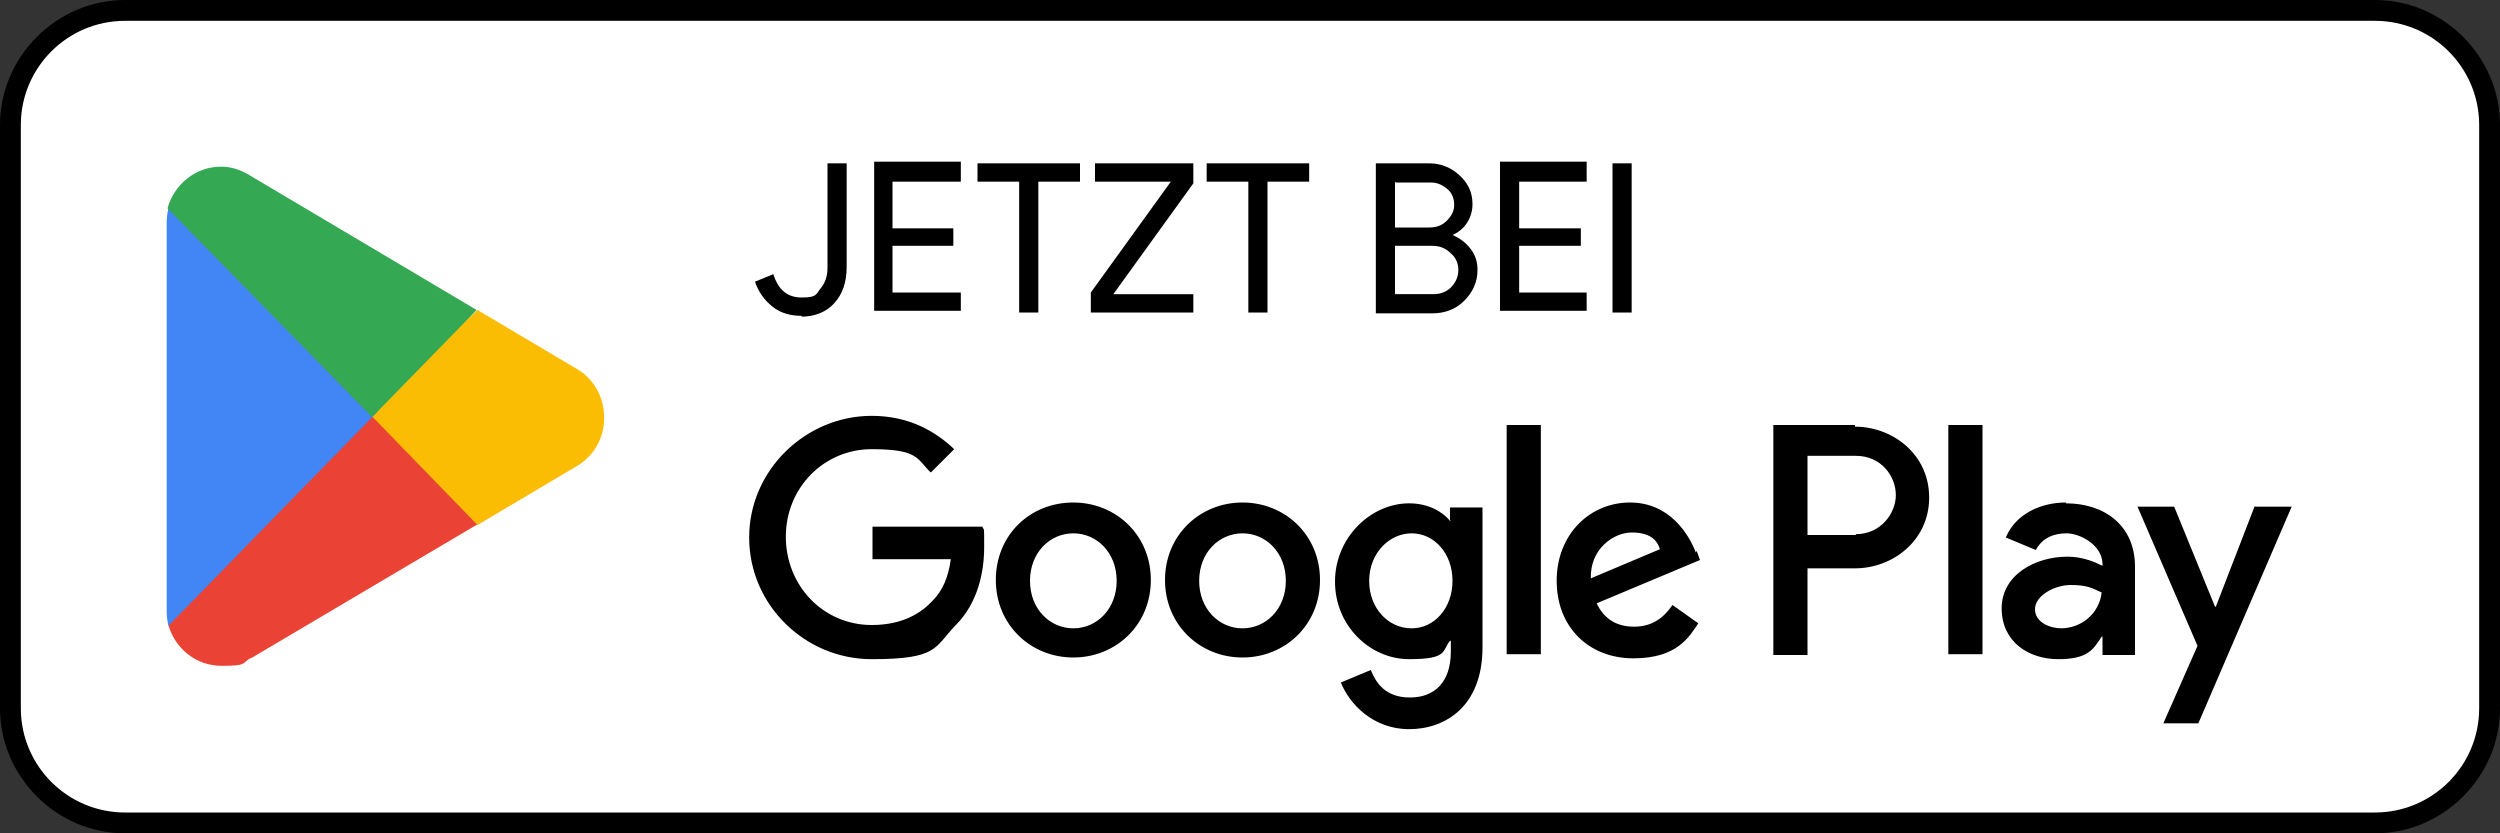
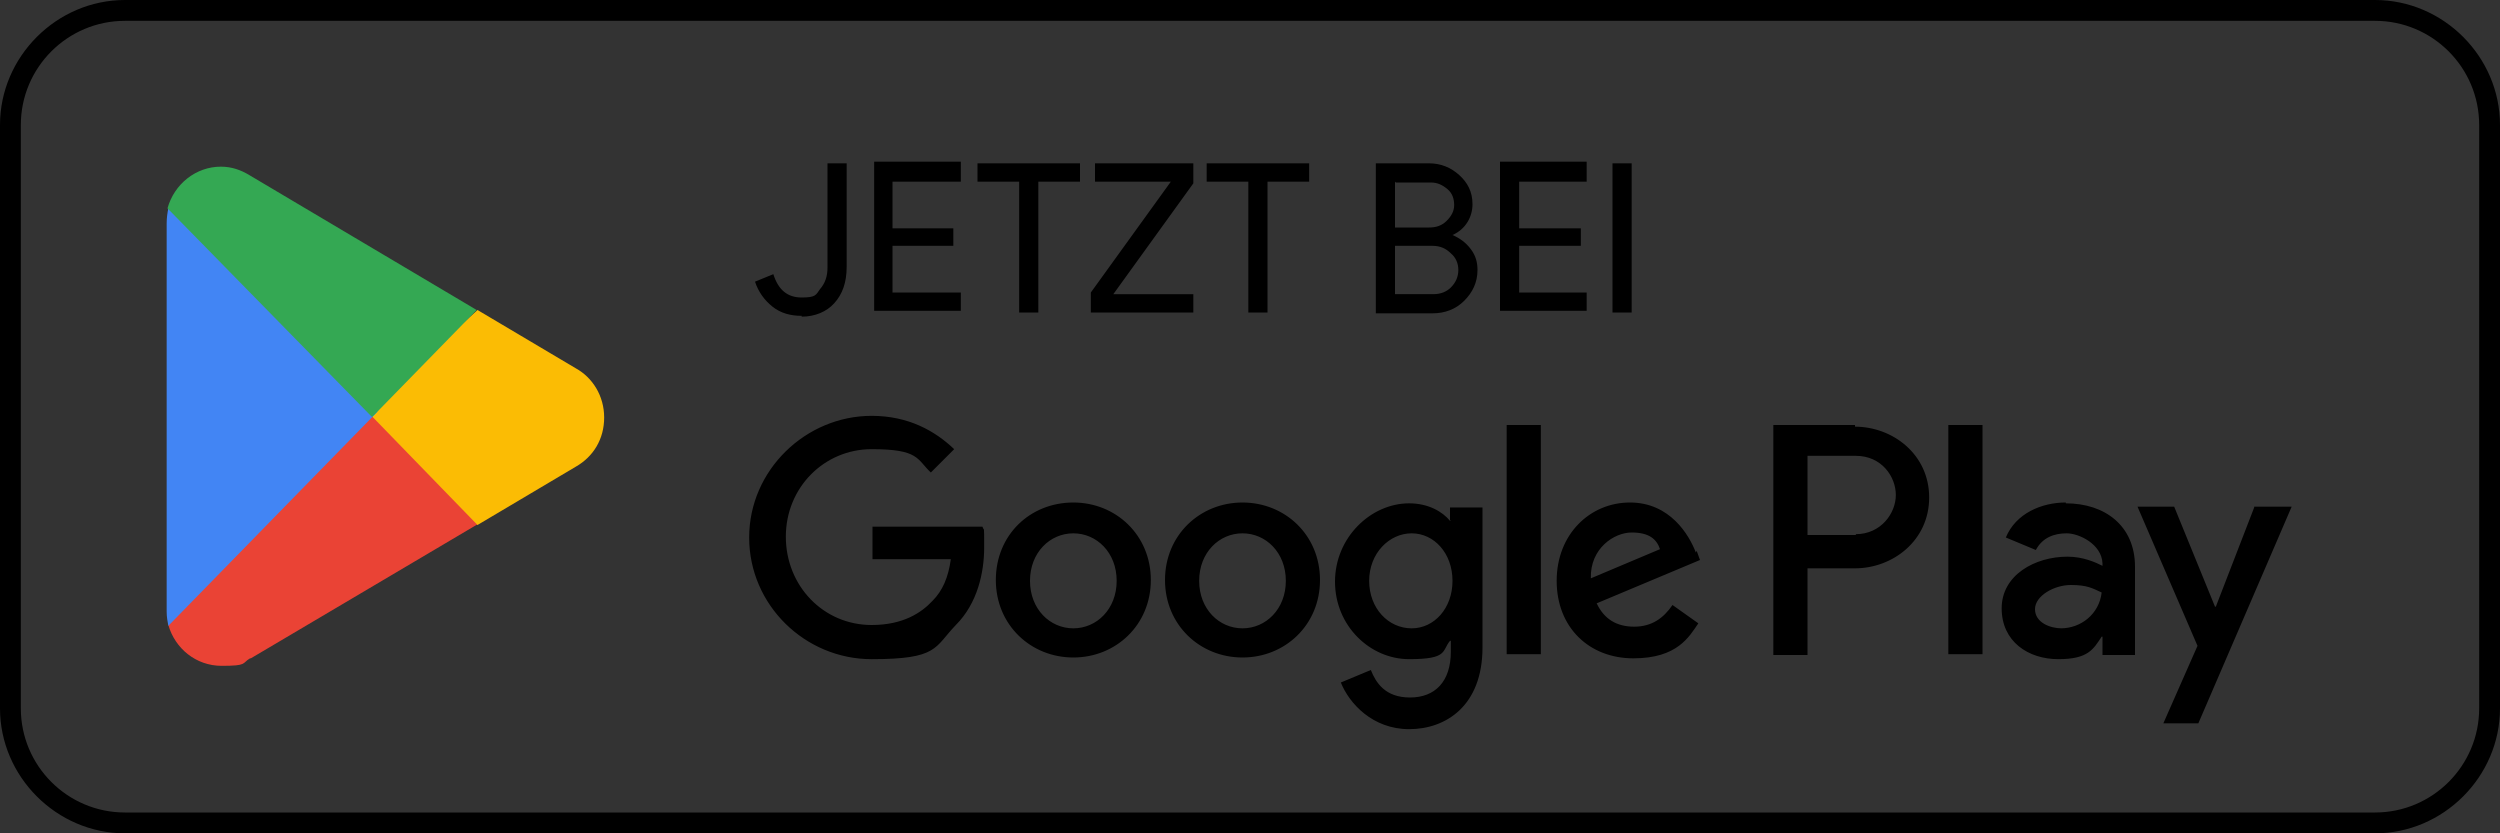
<svg xmlns="http://www.w3.org/2000/svg" id="Ebene_1" version="1.1" viewBox="0 0 300 100">
  <rect x="0" y="0" width="300" height="100" fill="#333333" stroke="none" />
  <defs>
    <style>
      .st0 {
        fill: #4285f4;
      }

      .st1 {
        fill: #34a853;
      }

      .st2 {
        fill: #fbbc04;
      }

      .st3 {
        fill: #fff;
      }

      .st4 {
        fill: #ea4335;
      }
    </style>
  </defs>
-   <rect class="st3" x="1.2" y="1.2" width="297.5" height="97.5" rx="13.8" ry="13.8" />
  <path d="M285,100H15c-8.2,0-15-6.8-15-15V15C0,6.8,6.8,0,15,0h270c8.2,0,15,6.8,15,15v70c0,8.2-6.8,15-15,15ZM15,2.5c-6.9,0-12.5,5.6-12.5,12.5v70c0,6.9,5.6,12.5,12.5,12.5h270c6.9,0,12.5-5.6,12.5-12.5V15c0-6.9-5.6-12.5-12.5-12.5H15Z" />
  <path class="st4" d="M44.5,48.7l-24.3,26.3h0c.8,2.8,3.3,4.9,6.4,4.9s2.4-.3,3.4-.9h.1l27.4-16.2-12.8-14.2h0Z" />
  <path class="st2" d="M69.1,44.2h0l-11.8-7-13.3,12.1,13.3,13.7,11.8-7c2.1-1.2,3.4-3.3,3.4-5.9s-1.4-4.8-3.4-5.9h0Z" />
  <path class="st0" d="M20.2,25c-.1.5-.2,1.1-.2,1.8v46.6c0,.6.1,1.2.2,1.7l25.1-25.7-25.1-24.4h0Z" />
  <path class="st1" d="M44.7,50l12.5-12.8-27.3-16.2c-1-.6-2.1-1-3.4-1-3,0-5.6,2.1-6.4,5h0l24.5,25h0Z" />
  <path d="M96.2,37.9c-1.3,0-2.5-.3-3.5-1.1s-1.7-1.8-2.1-3l2.2-.9c.6,1.9,1.7,2.8,3.4,2.8s1.7-.3,2.2-1c.6-.7.9-1.5.9-2.6v-12.5h2.3v12.4c0,1.9-.5,3.3-1.5,4.4-.9,1-2.3,1.6-3.9,1.6h0ZM115.3,19.6v2.2h-8.2v5.6h7.3v2.1h-7.3v5.6h8.2v2.2h-10.4v-17.9h10.4ZM124.6,21.8v15.7h-2.3v-15.7h-5v-2.2h12.3v2.2h-5ZM143.2,37.5h-12.3v-2.4l9.6-13.3h-9.1v-2.2h11.8v2.4l-9.6,13.3h9.6v2.2ZM152.1,21.8v15.7h-2.3v-15.7h-5v-2.2h12.3v2.2h-5ZM165.1,37.5v-17.9h6.4c1.4,0,2.6.5,3.6,1.4,1,.9,1.6,2,1.6,3.5s-.8,3-2.4,3.7h0c.9.4,1.6.9,2.2,1.7.6.8.8,1.6.8,2.5,0,1.5-.6,2.7-1.6,3.7s-2.3,1.5-3.8,1.5h-6.8,0ZM167.4,21.8v5.5h4.1c.8,0,1.5-.2,2.1-.8s.9-1.2.9-1.9-.2-1.4-.8-1.9-1.2-.8-2-.8h-4.2ZM167.4,29.5v5.8h4.6c.9,0,1.6-.3,2.1-.8.6-.6.9-1.3.9-2.1s-.3-1.5-.9-2c-.6-.6-1.3-.9-2.2-.9h-4.5,0ZM190.4,19.6v2.2h-8.1v5.6h7.4v2.1h-7.4v5.6h8.1v2.2h-10.4v-17.9h10.4ZM195.8,37.5h-2.3v-17.9h2.3v17.9Z" />
  <path d="M233.8,78.5h4.1v-27.5h-4.1v27.5ZM270.5,60.9l-4.6,11.9h-.1l-4.9-12h-4.4l7.2,16.7-4.1,9.3h4.2l11.2-26h-4.5,0ZM247.4,75.4c-1.4,0-3.2-.7-3.2-2.3s2.3-2.9,4.3-2.9,2.6.4,3.7.9c-.3,2.6-2.5,4.3-4.9,4.3h0ZM247.9,60.3c-2.9,0-6,1.3-7.2,4.2l3.6,1.5c.8-1.5,2.2-2,3.7-2s4.2,1.3,4.3,3.6v.3c-.8-.4-2.3-1.1-4.2-1.1-3.9,0-7.9,2.2-7.9,6.2s3.2,6.1,6.8,6.1,4.2-1.2,5.2-2.7h.1v2.2h3.9v-10.6c0-4.9-3.6-7.6-8.3-7.6h0ZM222.7,64.2h-5.8v-9.5h5.8c3.1,0,4.8,2.5,4.8,4.7s-1.8,4.7-4.8,4.7h0ZM222.6,51h-9.8v27.6h4.1v-10.4h5.7c4.5,0,8.9-3.3,8.9-8.5s-4.4-8.5-8.9-8.5h0ZM169.4,75.4c-2.8,0-5.1-2.4-5.1-5.7s2.4-5.7,5.1-5.7,4.9,2.4,4.9,5.7-2.2,5.7-4.9,5.7ZM174.1,62.5h-.1c-.9-1.1-2.6-2.1-4.9-2.1-4.6,0-8.9,4.1-8.9,9.4s4.2,9.3,8.9,9.3,3.9-1,4.9-2.2h.1v1.3c0,3.6-1.9,5.5-4.9,5.5s-4.1-1.8-4.7-3.3l-3.6,1.5c1,2.5,3.8,5.6,8.2,5.6s8.8-2.8,8.8-9.8v-16.8h-3.9v1.5h0ZM180.8,78.5h4.1v-27.5h-4.1v27.5ZM190.9,69.4c-.1-3.6,2.8-5.5,4.9-5.5s3,.8,3.4,2l-8.3,3.5h0ZM203.5,66.3c-.8-2.1-3.1-6-7.9-6s-8.8,3.8-8.8,9.4,3.9,9.3,9.2,9.3,6.7-2.6,7.8-4.2l-3.1-2.2c-1.1,1.6-2.5,2.6-4.6,2.6s-3.6-.9-4.5-2.8l12.4-5.2-.4-1.1h0ZM104.7,63.2v3.9h9.4c-.3,2.2-1,3.8-2.2,5-1.3,1.4-3.5,2.9-7.3,2.9-5.8,0-10.3-4.7-10.3-10.6s4.6-10.5,10.3-10.5,5.4,1.2,7.1,2.8l2.8-2.8c-2.3-2.2-5.5-4-9.9-4-7.9,0-14.7,6.5-14.7,14.6s6.7,14.6,14.7,14.6,7.5-1.4,10.1-4.1c2.6-2.6,3.4-6.3,3.4-9.3s0-1.8-.2-2.5h-13.2,0ZM128.8,75.4c-2.8,0-5.2-2.3-5.2-5.7s2.4-5.7,5.2-5.7,5.2,2.3,5.2,5.7-2.4,5.7-5.2,5.7ZM128.8,60.3c-5.2,0-9.3,3.9-9.3,9.3s4.2,9.3,9.3,9.3,9.3-3.9,9.3-9.3-4.2-9.3-9.3-9.3ZM149.1,75.4c-2.8,0-5.2-2.3-5.2-5.7s2.4-5.7,5.2-5.7,5.2,2.3,5.2,5.7-2.4,5.7-5.2,5.7ZM149.1,60.3c-5.1,0-9.3,3.9-9.3,9.3s4.2,9.3,9.3,9.3,9.3-3.9,9.3-9.3-4.2-9.3-9.3-9.3Z" />
</svg>